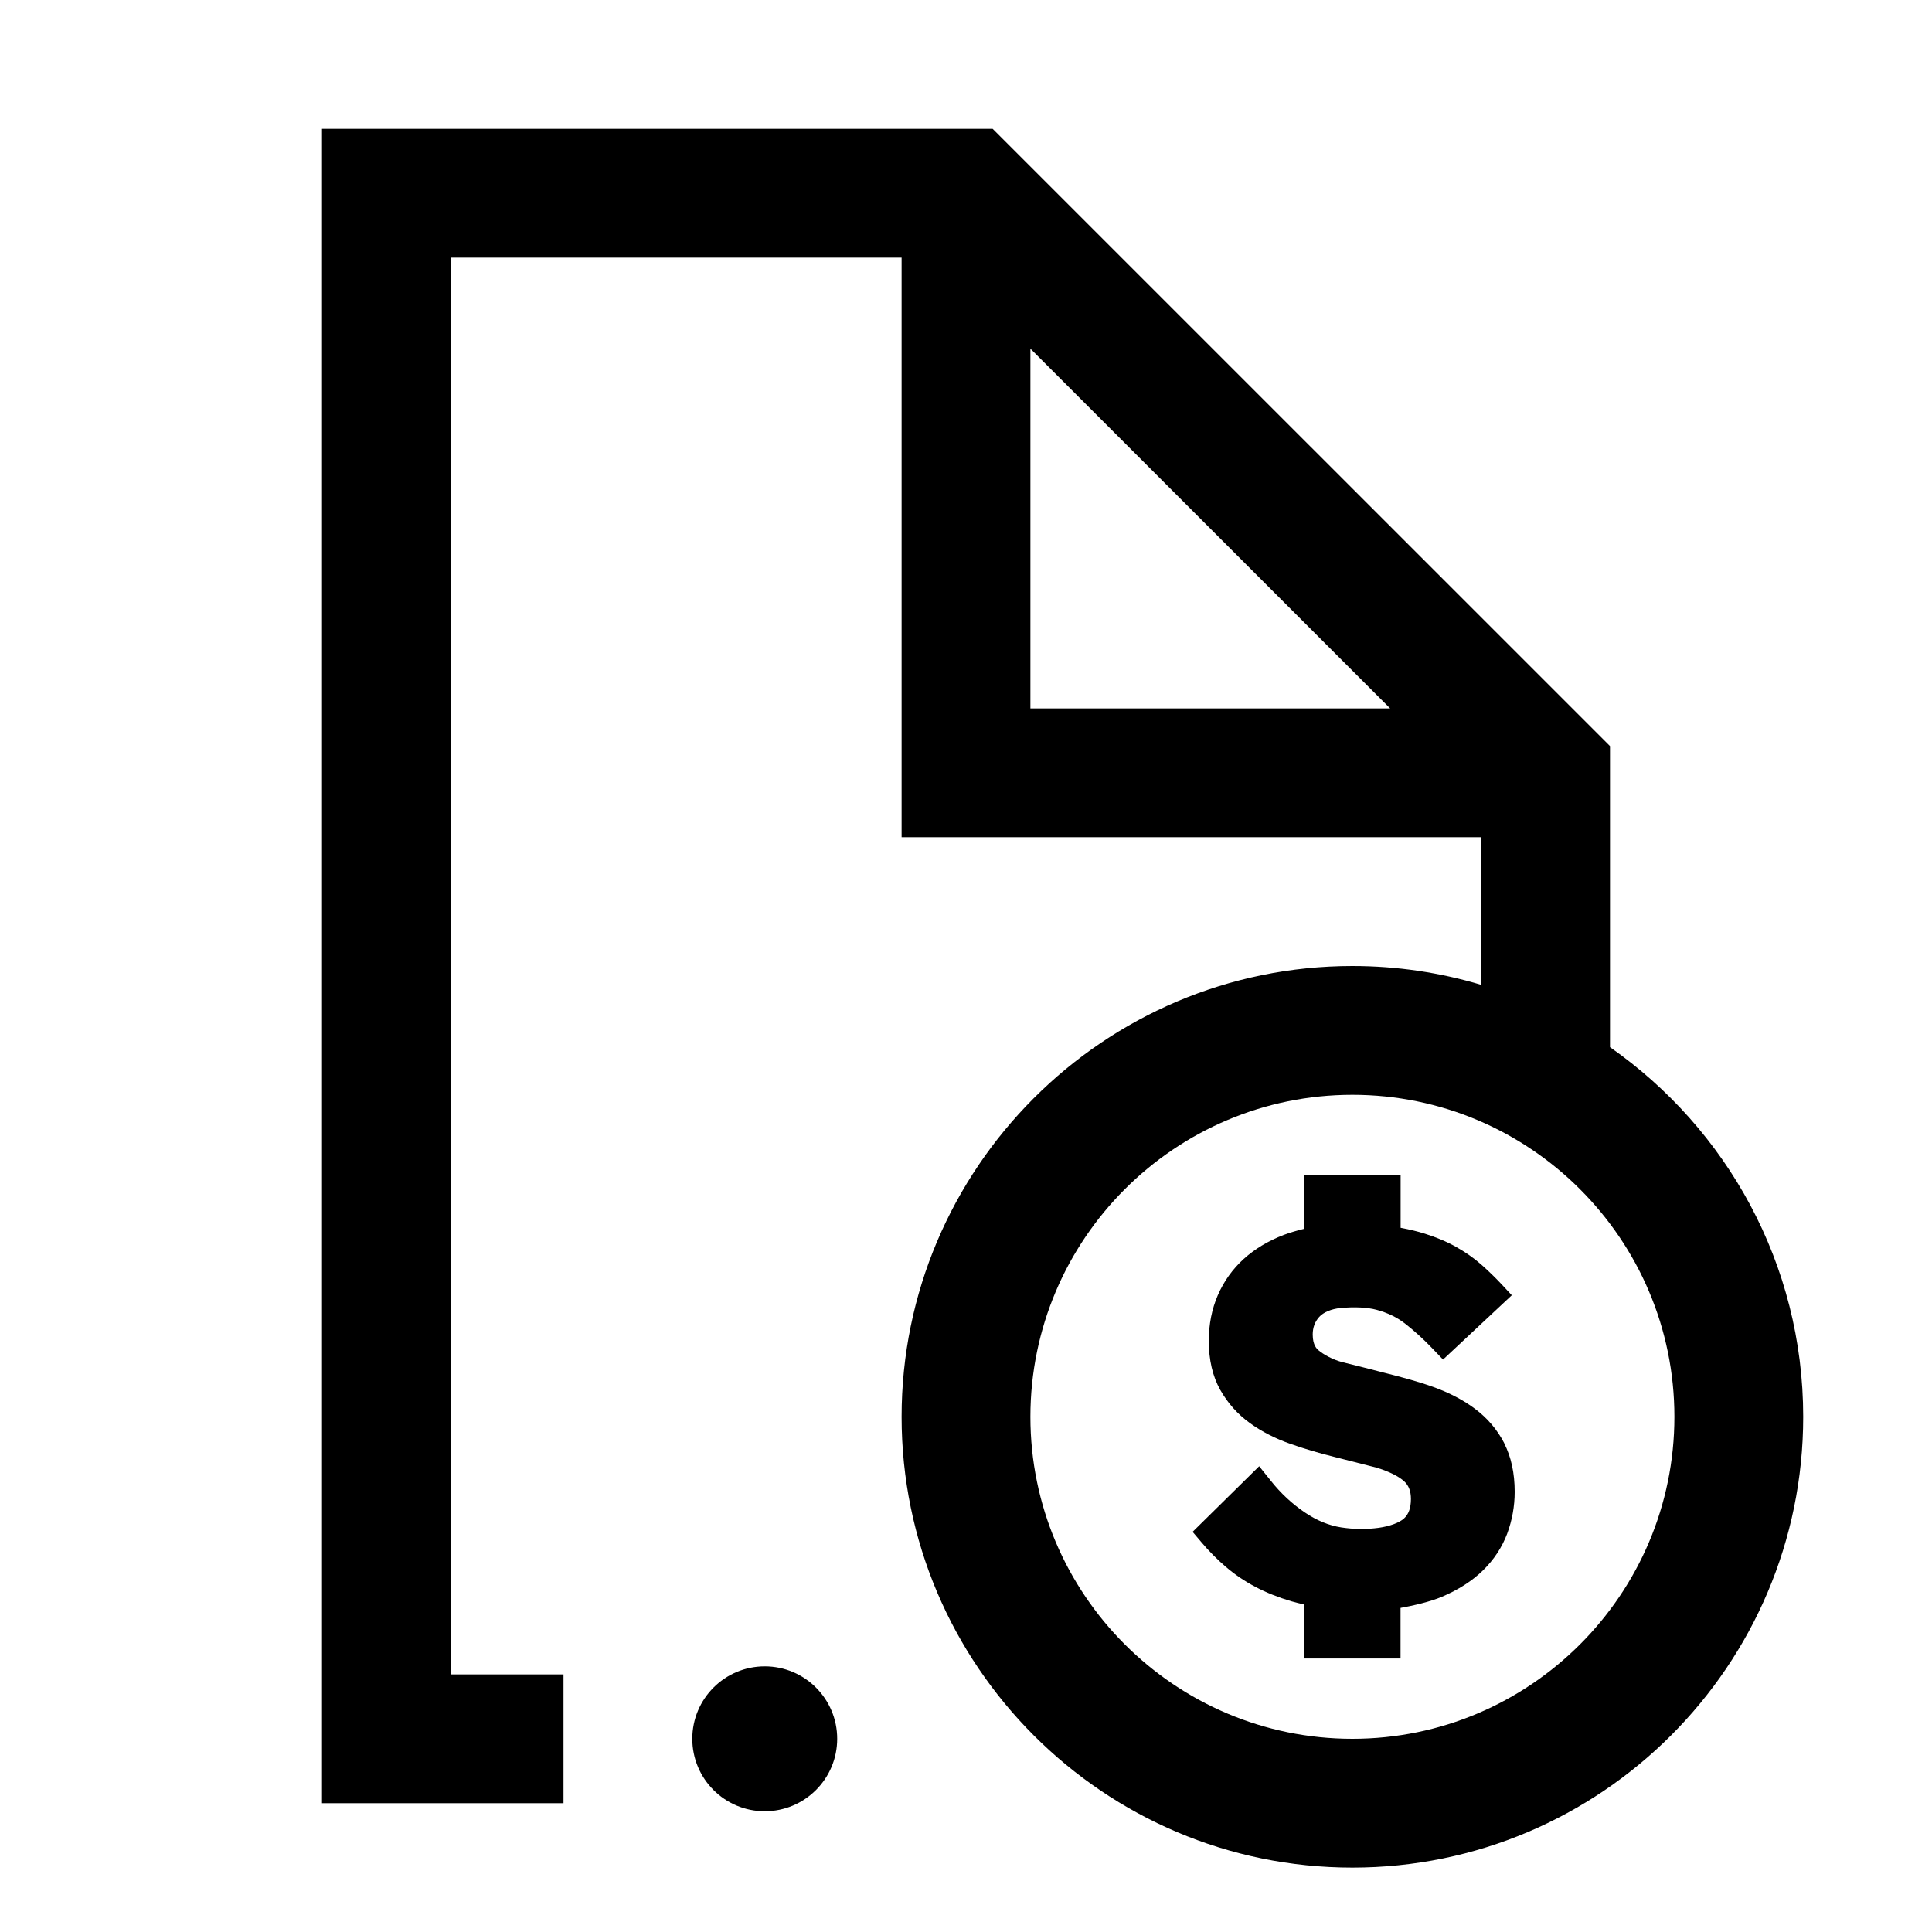
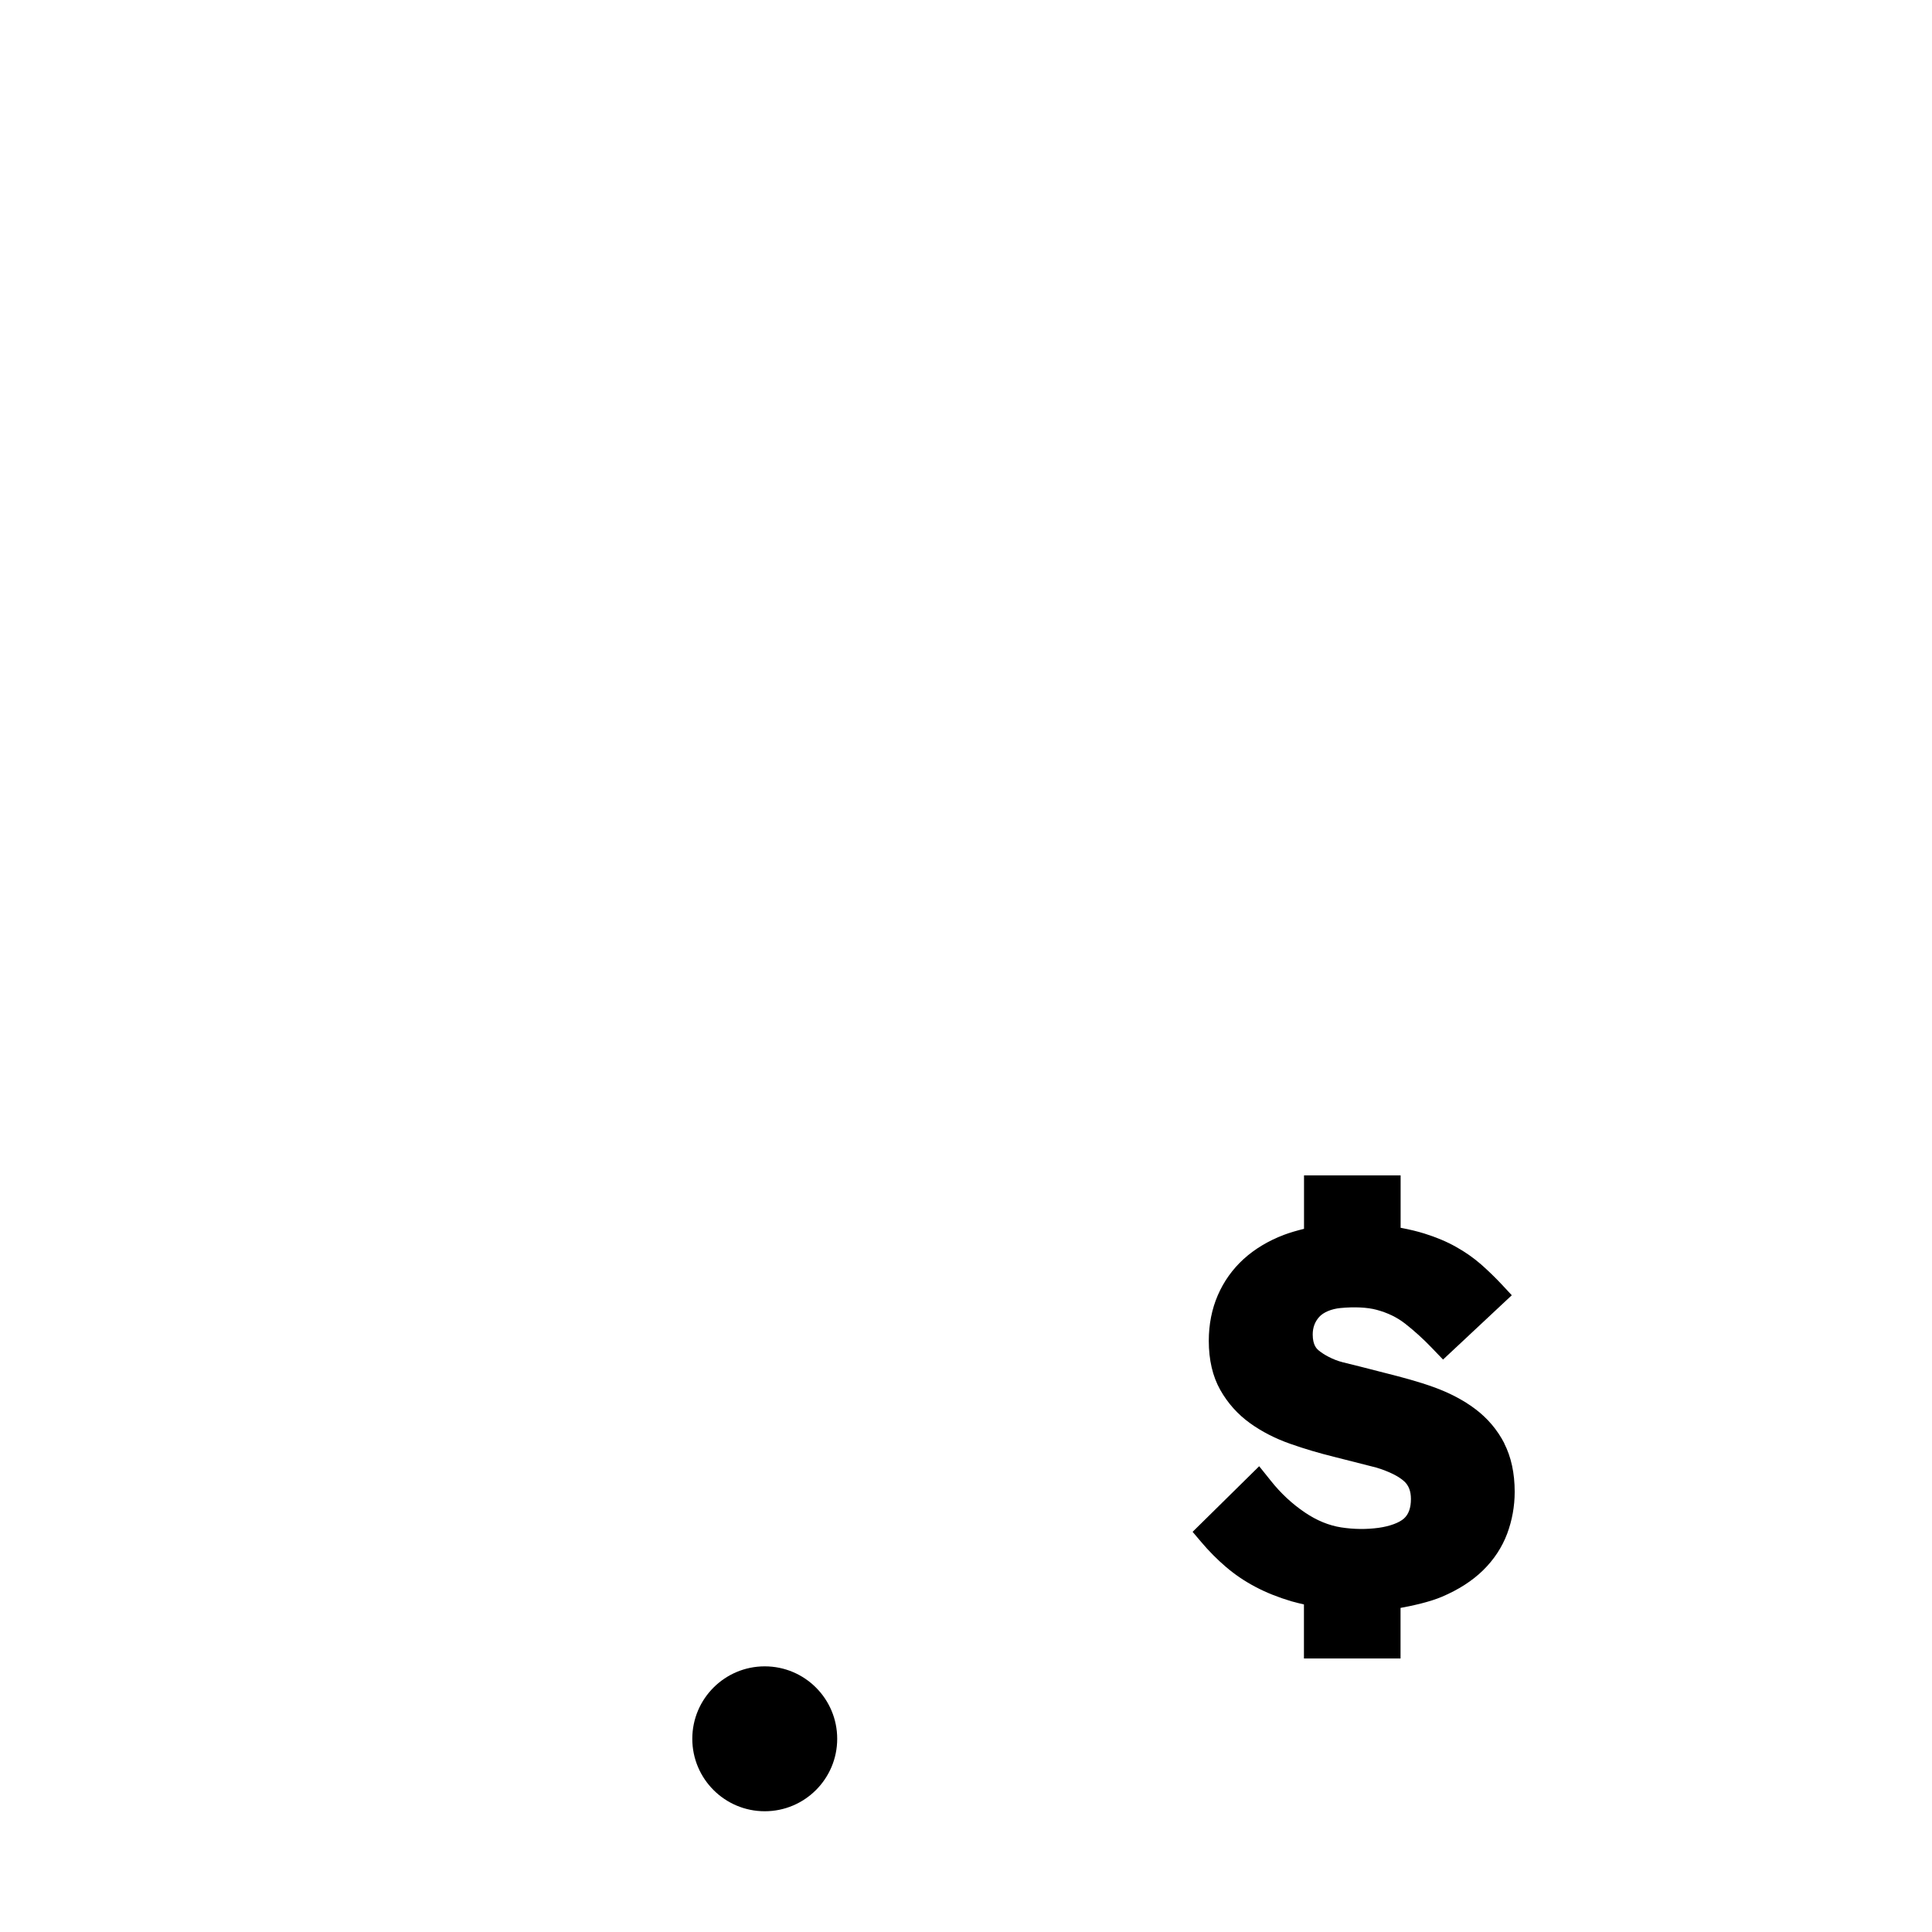
<svg xmlns="http://www.w3.org/2000/svg" width="24" height="24" viewBox="0 0 24 24">
-   <path d="M9.5 22.5C9.997 22.5 10.4 22.097 10.4 21.6C10.4 21.103 9.997 20.7 9.5 20.7C9.003 20.7 8.6 21.103 8.6 21.6C8.6 22.097 9.003 22.5 9.5 22.5Z" />
-   <path d="M20 13.008V9.268L12.331 1.6H4V22.4H7V20.8H5.6V3.2H11.2V10.4H18.4V12.234C17.893 12.082 17.356 12 16.8 12C13.712 12 11.2 14.512 11.2 17.6C11.2 20.688 13.712 23.2 16.8 23.2C19.888 23.2 22.4 20.688 22.4 17.6C22.4 15.701 21.449 14.021 20 13.008ZM12.8 4.331L17.269 8.8H12.8V4.331ZM16.8 21.6C14.594 21.6 12.8 19.806 12.8 17.6C12.8 15.394 14.594 13.6 16.8 13.6C19.006 13.6 20.8 15.394 20.8 17.6C20.8 19.806 19.006 21.6 16.8 21.6Z" />
+   <path d="M9.5 22.5C9.997 22.5 10.4 22.097 10.4 21.6C10.4 21.103 9.997 20.7 9.5 20.7C9.003 20.7 8.6 21.103 8.6 21.6C8.6 22.097 9.003 22.5 9.5 22.5" />
  <path d="M18.687 17.929C18.6 17.761 18.479 17.618 18.326 17.503C18.18 17.393 18.006 17.302 17.809 17.231C17.622 17.163 17.403 17.105 17.212 17.057L17.13 17.036C16.972 16.995 16.814 16.955 16.682 16.923C16.557 16.892 16.439 16.825 16.377 16.772C16.36 16.757 16.307 16.712 16.307 16.578C16.307 16.491 16.334 16.419 16.388 16.359C16.441 16.301 16.539 16.26 16.65 16.249C16.826 16.232 16.986 16.24 17.101 16.271C17.238 16.308 17.354 16.364 17.454 16.442C17.568 16.531 17.678 16.631 17.782 16.739L17.926 16.889L18.78 16.09L18.66 15.961C18.577 15.872 18.489 15.787 18.401 15.709C18.307 15.627 18.202 15.553 18.087 15.489C17.972 15.424 17.84 15.369 17.696 15.324C17.606 15.296 17.519 15.275 17.399 15.252V14.601H16.199V15.265C16.113 15.286 16.023 15.312 15.949 15.34C15.754 15.414 15.586 15.516 15.449 15.64C15.311 15.766 15.203 15.917 15.128 16.09C15.054 16.261 15.016 16.452 15.016 16.657C15.016 16.893 15.064 17.098 15.158 17.265C15.251 17.43 15.375 17.569 15.528 17.679C15.674 17.784 15.843 17.871 16.032 17.937C16.208 17.999 16.392 18.053 16.575 18.098L17.098 18.231C17.257 18.28 17.374 18.338 17.445 18.403C17.5 18.454 17.527 18.525 17.527 18.621C17.527 18.731 17.499 18.81 17.442 18.862C17.384 18.916 17.263 18.96 17.127 18.979C16.971 19 16.819 18.998 16.661 18.974C16.508 18.95 16.356 18.888 16.209 18.788C16.052 18.682 15.91 18.55 15.787 18.395L15.642 18.214L14.815 19.029L14.92 19.153C15.016 19.267 15.12 19.372 15.228 19.464C15.34 19.56 15.464 19.644 15.598 19.714C15.73 19.784 15.879 19.843 16.04 19.891C16.088 19.905 16.143 19.918 16.198 19.931V20.602H17.398V19.974C17.561 19.944 17.762 19.899 17.911 19.836C18.116 19.749 18.288 19.639 18.422 19.508C18.558 19.375 18.659 19.221 18.723 19.051C18.784 18.886 18.816 18.712 18.816 18.532C18.816 18.3 18.772 18.098 18.686 17.93L18.687 17.929Z" />
</svg>